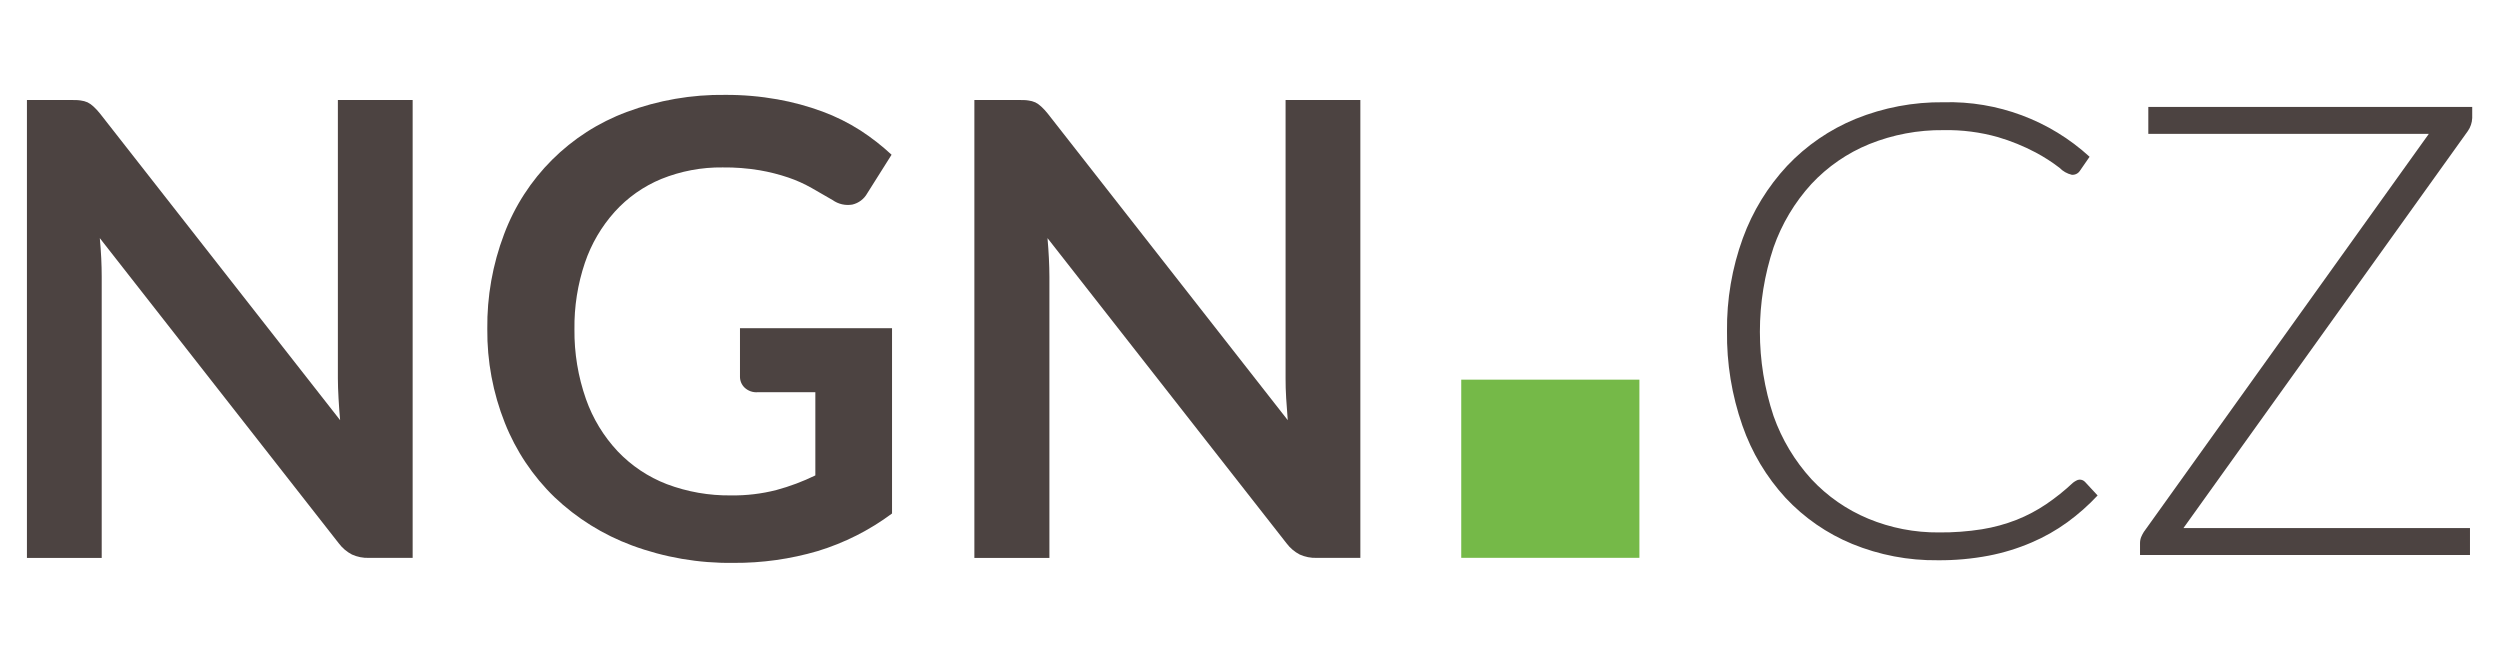
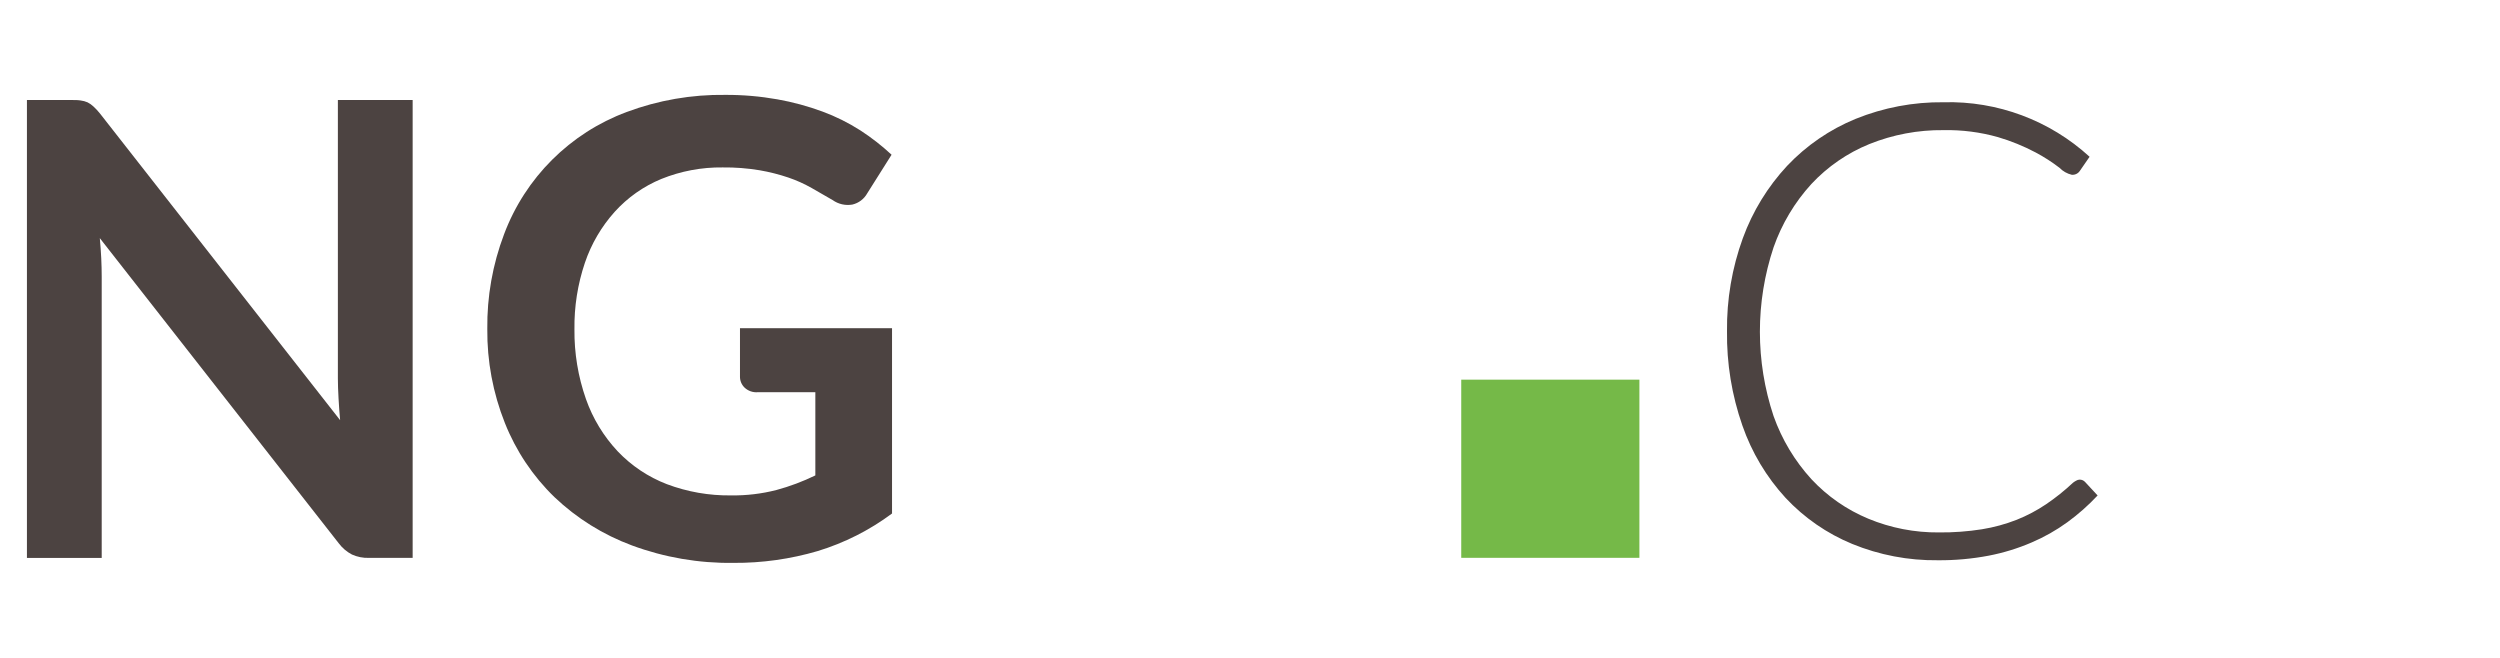
<svg xmlns="http://www.w3.org/2000/svg" xmlns:ns1="http://www.serif.com/" width="100%" height="100%" viewBox="0 0 1584 417" version="1.1" xml:space="preserve" style="fill-rule:evenodd;clip-rule:evenodd;stroke-linejoin:round;stroke-miterlimit:2;">
  <g transform="matrix(4.167,0,0,4.167,16.896,-374.25)">
    <g id="Vrstva-1" ns1:id="Vrstva 1">
      <g>
        <g transform="matrix(1,0,0,1,0,146.77)">
          <rect x="218.13" y="0.77" width="27.09" height="27.09" style="fill:rgb(117,185,72);" />
        </g>
        <g transform="matrix(1,0,0,1,312.15,117.456)">
          <path d="M0,45.284C0.309,45.278 0.606,45.402 0.82,45.624L2.74,47.694C1.339,49.194 -0.201,50.557 -1.86,51.764C-3.553,52.991 -5.377,54.024 -7.3,54.844C-9.389,55.742 -11.568,56.413 -13.8,56.844C-16.361,57.331 -18.963,57.566 -21.57,57.544C-26.026,57.597 -30.447,56.753 -34.57,55.064C-38.409,53.483 -41.863,51.096 -44.7,48.064C-47.619,44.885 -49.855,41.141 -51.27,37.064C-52.882,32.454 -53.674,27.597 -53.61,22.714C-53.665,17.891 -52.849,13.097 -51.2,8.564C-49.711,4.484 -47.419,0.743 -44.46,-2.436C-41.538,-5.523 -37.993,-7.953 -34.06,-9.566C-29.812,-11.288 -25.264,-12.148 -20.68,-12.096C-12.486,-12.313 -4.527,-9.341 1.52,-3.806L0.03,-1.646C-0.24,-1.25 -0.702,-1.029 -1.18,-1.066C-1.892,-1.234 -2.541,-1.601 -3.05,-2.126C-4.19,-3.002 -5.401,-3.781 -6.67,-4.456C-8.504,-5.426 -10.43,-6.21 -12.42,-6.796C-15.107,-7.552 -17.89,-7.909 -20.68,-7.856C-24.546,-7.9 -28.383,-7.18 -31.97,-5.736C-35.312,-4.375 -38.318,-2.304 -40.78,0.334C-43.327,3.123 -45.282,6.399 -46.53,9.964C-49.303,18.293 -49.303,27.295 -46.53,35.624C-45.27,39.177 -43.312,42.441 -40.77,45.224C-38.351,47.817 -35.405,49.863 -32.13,51.224C-28.721,52.638 -25.061,53.349 -21.37,53.314C-19.187,53.333 -17.006,53.173 -14.85,52.834C-13.044,52.543 -11.274,52.06 -9.57,51.394C-8,50.768 -6.502,49.977 -5.1,49.034C-3.649,48.05 -2.278,46.954 -1,45.754C-0.849,45.637 -0.689,45.533 -0.52,45.444C-0.363,45.347 -0.184,45.292 0,45.284" style="fill:rgb(76,67,65);fill-rule:nonzero;" />
        </g>
        <g transform="matrix(1,0,0,1,371.85,172.51)">
-           <path d="M0,-64.75C-0.028,-64.032 -0.264,-63.337 -0.68,-62.75L-43.91,-2.4L-0.34,-2.4L-0.34,1.69L-50.51,1.69L-50.51,-0.09C-50.514,-0.411 -50.457,-0.73 -50.34,-1.03C-50.227,-1.305 -50.09,-1.57 -49.93,-1.82L-6.6,-62.34L-49.25,-62.34L-49.25,-66.44L0,-66.44L0,-64.75Z" style="fill:rgb(76,67,65);fill-rule:nonzero;" />
-         </g>
+           </g>
        <g transform="matrix(1,0,0,1,58.69,174.669)">
          <path d="M0,-69.649L0,-0.029L-6.65,-0.029C-7.538,0 -8.42,-0.174 -9.23,-0.539C-10.015,-0.949 -10.699,-1.53 -11.23,-2.239L-47.57,-48.649C-47.37,-46.529 -47.28,-44.569 -47.28,-42.769L-47.28,-0.019L-58.65,-0.019L-58.65,-69.649L-51.9,-69.649C-51.36,-69.649 -50.9,-69.649 -50.48,-69.579C-50.114,-69.536 -49.757,-69.438 -49.42,-69.289C-49.095,-69.123 -48.795,-68.91 -48.53,-68.659C-48.169,-68.326 -47.834,-67.965 -47.53,-67.579L-11.03,-20.969C-11.13,-22.099 -11.21,-23.199 -11.27,-24.299C-11.33,-25.399 -11.37,-26.399 -11.37,-27.299L-11.37,-69.649L0,-69.649Z" style="fill:rgb(76,67,65);fill-rule:nonzero;" />
        </g>
        <g transform="matrix(1,0,0,1,131.58,139.921)">
          <path d="M0,-0.201L0,27.969C-3.408,30.506 -7.227,32.438 -11.29,33.679C-15.456,34.903 -19.778,35.51 -24.12,35.479C-29.379,35.552 -34.607,34.654 -39.54,32.829C-43.932,31.201 -47.947,28.697 -51.34,25.469C-54.619,22.287 -57.185,18.446 -58.87,14.199C-60.68,9.651 -61.587,4.794 -61.54,-0.101C-61.597,-5.015 -60.732,-9.896 -58.99,-14.491C-55.761,-23.097 -48.957,-29.879 -40.34,-33.081C-35.545,-34.871 -30.458,-35.753 -25.34,-35.681C-22.685,-35.694 -20.034,-35.466 -17.42,-35.001C-15.093,-34.588 -12.807,-33.969 -10.59,-33.151C-8.573,-32.407 -6.642,-31.448 -4.83,-30.291C-3.138,-29.195 -1.545,-27.954 -0.07,-26.581L-3.77,-20.711C-4.251,-19.846 -5.076,-19.224 -6.04,-19.001C-7.092,-18.822 -8.172,-19.07 -9.04,-19.691L-12.22,-21.521C-13.347,-22.161 -14.533,-22.694 -15.76,-23.111C-17.189,-23.594 -18.653,-23.965 -20.14,-24.221C-21.994,-24.528 -23.871,-24.672 -25.75,-24.651C-28.942,-24.691 -32.11,-24.096 -35.07,-22.901C-37.78,-21.784 -40.205,-20.076 -42.17,-17.901C-44.19,-15.651 -45.731,-13.015 -46.7,-10.151C-47.798,-6.895 -48.336,-3.477 -48.29,-0.041C-48.328,3.571 -47.736,7.161 -46.54,10.569C-45.502,13.521 -43.86,16.225 -41.72,18.509C-39.629,20.71 -37.073,22.418 -34.24,23.509C-31.116,24.685 -27.798,25.265 -24.46,25.219C-22.141,25.251 -19.827,24.975 -17.58,24.399C-15.541,23.848 -13.559,23.105 -11.66,22.179L-11.66,9.529L-20.42,9.529C-21.156,9.59 -21.883,9.336 -22.42,8.829C-22.883,8.383 -23.137,7.762 -23.12,7.119L-23.12,-0.201L0,-0.201Z" style="fill:rgb(76,67,65);fill-rule:nonzero;" />
        </g>
        <g transform="matrix(1,0,0,1,202.79,174.668)">
-           <path d="M0,-69.648L0,-0.028L-6.65,-0.028C-7.534,0 -8.413,-0.174 -9.22,-0.538C-10.005,-0.948 -10.689,-1.529 -11.22,-2.238L-47.57,-48.648C-47.383,-46.528 -47.287,-44.568 -47.28,-42.768L-47.28,-0.018L-58.69,-0.018L-58.69,-69.648L-51.9,-69.648C-51.36,-69.648 -50.9,-69.648 -50.48,-69.578C-50.114,-69.535 -49.757,-69.437 -49.42,-69.288C-49.095,-69.122 -48.795,-68.909 -48.53,-68.658C-48.169,-68.325 -47.834,-67.964 -47.53,-67.578L-11.04,-20.968C-11.13,-22.098 -11.21,-23.198 -11.28,-24.298C-11.35,-25.398 -11.37,-26.398 -11.37,-27.298L-11.37,-69.648L0,-69.648Z" style="fill:rgb(76,67,65);fill-rule:nonzero;" />
-         </g>
+           </g>
      </g>
    </g>
  </g>
</svg>